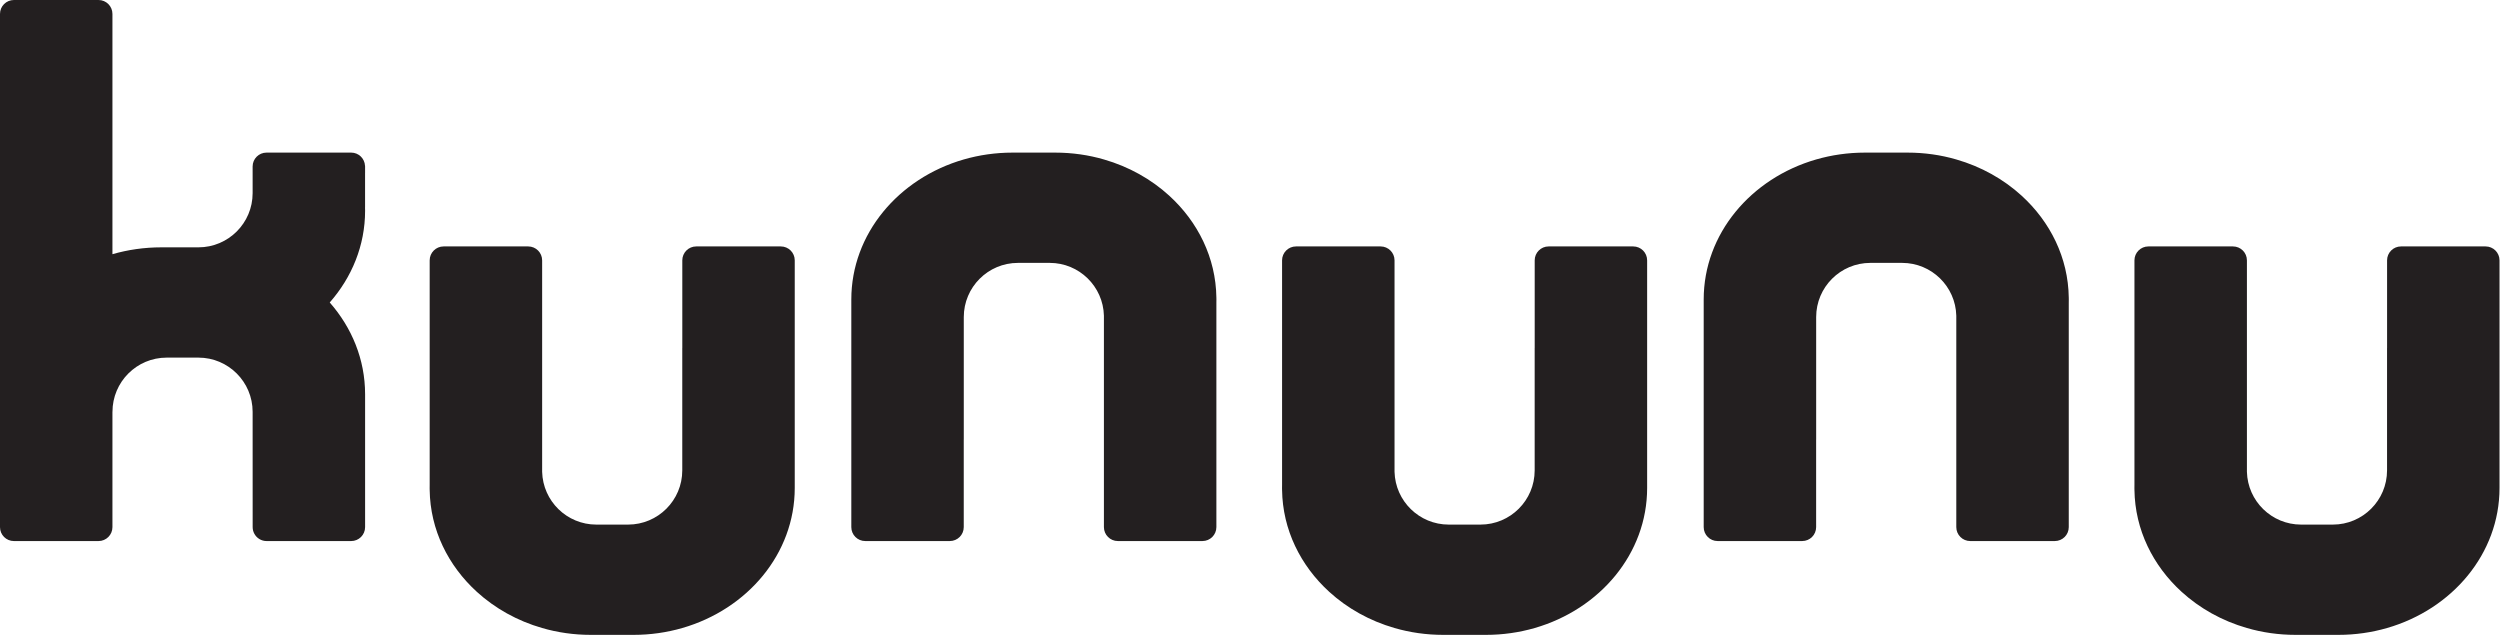
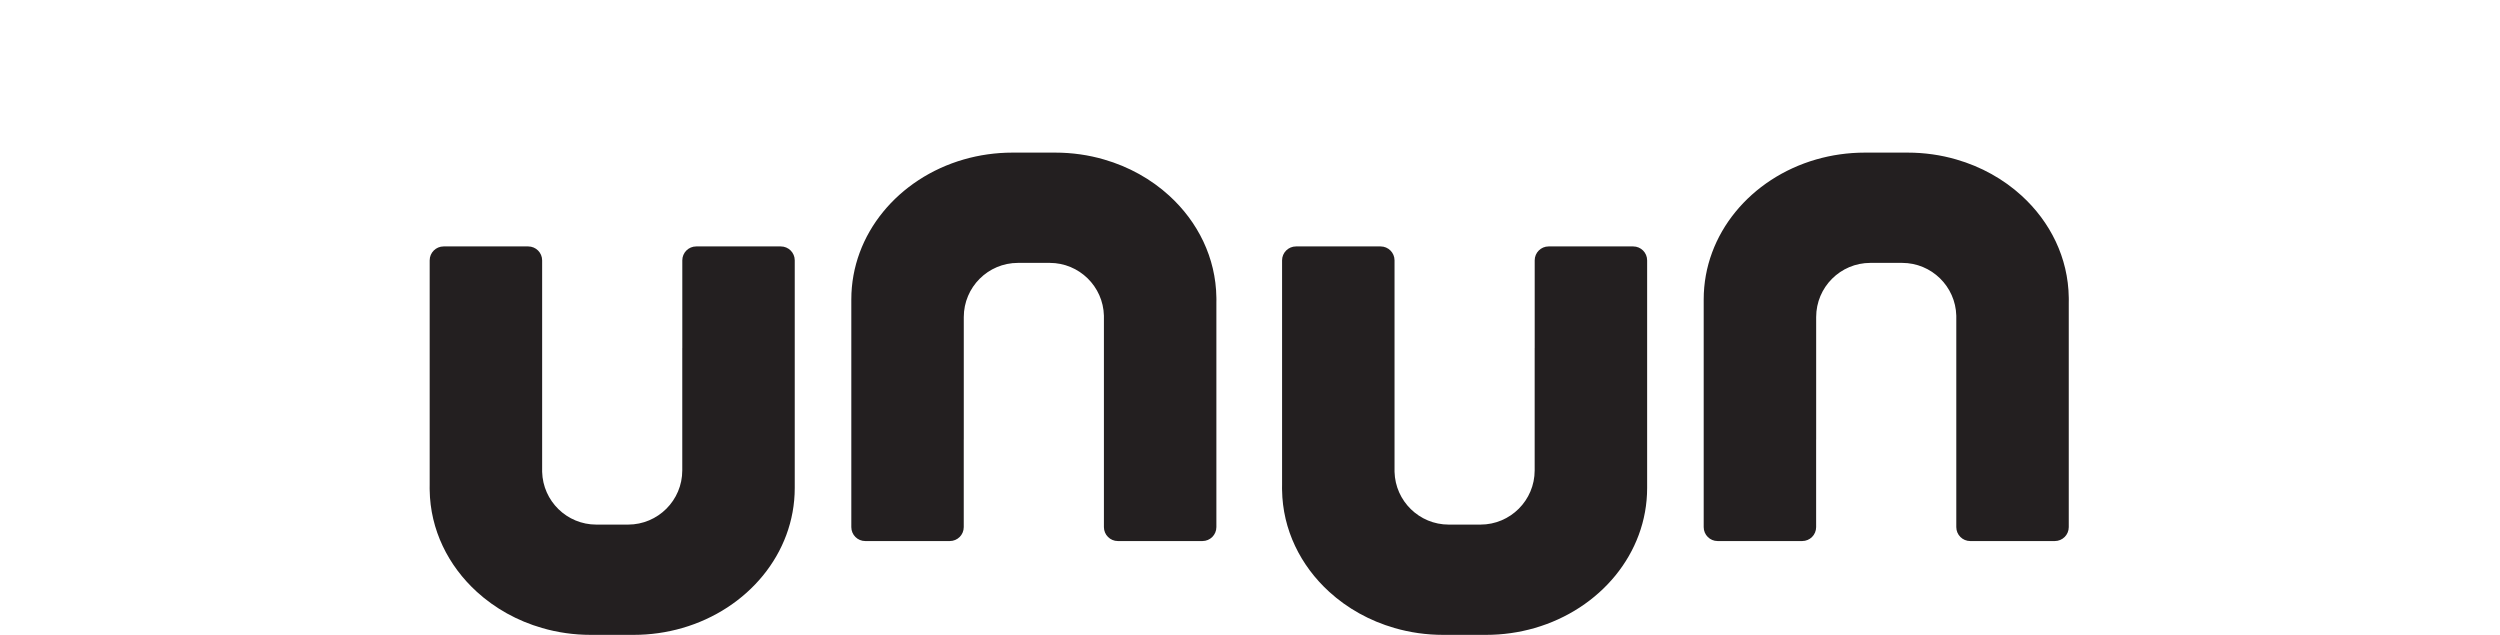
<svg xmlns="http://www.w3.org/2000/svg" width="100%" height="100%" viewBox="0 0 3329 846" version="1.1" xml:space="preserve" style="fill-rule:evenodd;clip-rule:evenodd;stroke-linejoin:round;stroke-miterlimit:2;">
  <g transform="matrix(1,0,0,1,0,-0.508)">
    <g transform="matrix(4.167,0,0,4.167,0,0)">
      <path d="M249.516,78.87L222.486,78.87C220.026,78.87 218.036,80.86 218.036,83.32L218.036,111.33L218.026,111.33L218.026,150.44C218.026,160 210.276,167.76 200.706,167.76L190.556,167.76C181.146,167.76 173.486,160.24 173.246,150.89L173.246,83.32C173.246,80.86 171.246,78.87 168.796,78.87L141.756,78.87C139.306,78.87 137.306,80.86 137.306,83.32L137.306,155.09C137.296,155.42 137.296,155.74 137.296,156.07C137.296,156.27 137.296,156.48 137.306,156.68C137.476,169.4 143.216,180.89 152.386,189.25C158.156,194.51 165.276,198.52 173.246,200.81C178.156,202.24 183.386,203 188.826,203L202.436,203C207.876,203 213.116,202.23 218.036,200.81C238.876,194.79 253.966,177.04 253.966,156.07L253.966,83.32C253.966,80.86 251.976,78.87 249.516,78.87Z" style="fill:rgb(35,31,32);fill-rule:nonzero;" />
    </g>
    <g transform="matrix(4.167,0,0,4.167,0,0)">
      <path d="M521.906,78.87L494.876,78.87C492.416,78.87 490.426,80.86 490.426,83.32L490.426,111.33L490.416,111.33L490.416,150.44C490.416,160 482.666,167.76 473.096,167.76L462.946,167.76C453.536,167.76 445.876,160.24 445.636,150.89L445.636,83.32C445.636,80.86 443.636,78.87 441.186,78.87L414.146,78.87C411.696,78.87 409.696,80.86 409.696,83.32L409.696,155.09C409.686,155.42 409.686,155.74 409.686,156.07C409.686,156.27 409.686,156.48 409.696,156.68C409.866,169.4 415.606,180.89 424.776,189.25C430.546,194.51 437.666,198.52 445.636,200.81C450.546,202.24 455.776,203 461.216,203L474.826,203C480.266,203 485.506,202.23 490.426,200.81C511.266,194.79 526.356,177.04 526.356,156.07L526.356,83.32C526.356,80.86 524.366,78.87 521.906,78.87Z" style="fill:rgb(35,31,32);fill-rule:nonzero;" />
    </g>
    <g transform="matrix(4.167,0,0,4.167,0,0)">
-       <path d="M794.291,78.87L767.261,78.87C764.801,78.87 762.811,80.86 762.811,83.32L762.811,111.33L762.801,111.33L762.801,150.44C762.801,160 755.051,167.76 745.48,167.76L735.331,167.76C725.921,167.76 718.261,160.24 718.021,150.89L718.021,83.32C718.021,80.86 716.021,78.87 713.571,78.87L686.531,78.87C684.081,78.87 682.081,80.86 682.081,83.32L682.081,155.09C682.071,155.42 682.071,155.74 682.071,156.07C682.071,156.27 682.071,156.48 682.081,156.68C682.251,169.4 687.991,180.89 697.161,189.25C702.931,194.51 710.051,198.52 718.021,200.81C722.931,202.24 728.161,203 733.601,203L747.21,203C752.651,203 757.891,202.23 762.811,200.81C783.651,194.79 798.741,177.04 798.741,156.07L798.741,83.32C798.741,80.86 796.75,78.87 794.291,78.87Z" style="fill:rgb(35,31,32);fill-rule:nonzero;" />
-     </g>
+       </g>
    <g transform="matrix(4.167,0,0,4.167,0,0)">
      <path d="M388.705,95.209C388.535,82.489 382.795,70.999 373.625,62.639C367.855,57.379 360.735,53.369 352.765,51.079C347.855,49.649 342.625,48.889 337.185,48.889L323.575,48.889C318.135,48.889 312.895,49.659 307.975,51.079C287.135,57.099 272.045,74.849 272.045,95.819L272.045,168.568C272.045,171.028 274.035,173.018 276.495,173.018L303.525,173.018C305.985,173.018 307.975,171.028 307.975,168.568L307.975,140.558L307.985,140.558L307.985,101.448C307.985,91.889 315.735,84.129 325.305,84.129L335.455,84.129C344.865,84.129 352.525,91.649 352.765,100.998L352.765,168.568C352.765,171.028 354.765,173.018 357.215,173.018L384.255,173.018C386.705,173.018 388.705,171.028 388.705,168.568L388.705,96.799C388.715,96.469 388.715,96.149 388.715,95.819C388.715,95.619 388.715,95.409 388.705,95.209Z" style="fill:rgb(35,31,32);fill-rule:nonzero;" />
    </g>
    <g transform="matrix(4.167,0,0,4.167,0,0)">
      <path d="M661.09,95.209C660.92,82.489 655.18,70.999 646.01,62.639C640.24,57.379 633.12,53.369 625.15,51.079C620.24,49.649 615.01,48.889 609.57,48.889L595.96,48.889C590.52,48.889 585.28,49.659 580.36,51.079C559.52,57.099 544.43,74.849 544.43,95.819L544.43,168.568C544.43,171.028 546.42,173.018 548.88,173.018L575.91,173.018C578.37,173.018 580.36,171.028 580.36,168.568L580.36,140.558L580.37,140.558L580.37,101.448C580.37,91.889 588.12,84.129 597.69,84.129L607.84,84.129C617.25,84.129 624.91,91.649 625.15,100.998L625.15,168.568C625.15,171.028 627.15,173.018 629.6,173.018L656.64,173.018C659.09,173.018 661.09,171.028 661.09,168.568L661.09,96.799C661.1,96.469 661.1,96.149 661.1,95.819C661.1,95.619 661.1,95.409 661.09,95.209Z" style="fill:rgb(35,31,32);fill-rule:nonzero;" />
    </g>
    <g transform="matrix(4.167,0,0,4.167,0,0)">
-       <path d="M116.67,67.472C116.67,67.142 116.67,66.802 116.65,66.472C116.66,66.422 116.66,66.372 116.66,66.322L116.66,55.419C116.66,55.397 116.666,55.376 116.666,55.355L116.666,53.325C116.666,53.303 116.66,53.283 116.66,53.261L116.66,53.102L116.644,53.103C116.526,50.758 114.604,48.889 112.23,48.889L85.166,48.889C82.715,48.889 80.729,50.875 80.729,53.325L80.729,55.355C80.729,55.357 80.73,55.359 80.73,55.361L80.73,61.842C80.73,71.402 72.98,79.162 63.41,79.162L51.53,79.162C46.09,79.162 40.85,79.932 35.93,81.352L35.93,4.573C35.93,2.112 33.94,0.122 31.48,0.122L4.45,0.122C1.989,0.122 0,2.112 0,4.573L0,168.572C0,171.032 1.989,173.022 4.45,173.022L31.48,173.022C33.94,173.022 35.93,171.032 35.93,168.572L35.93,131.722L35.94,131.722C35.94,122.162 43.69,114.402 53.26,114.402L63.41,114.402C72.97,114.402 80.73,122.162 80.73,131.722L80.74,168.572C80.74,169.332 80.93,170.052 81.27,170.672C82.02,172.072 83.49,173.022 85.19,173.022L112.22,173.022C114.68,173.022 116.67,171.032 116.67,168.572L116.67,126.092C116.67,114.992 112.43,104.812 105.37,96.782C112.43,88.752 116.67,78.562 116.67,67.472Z" style="fill:rgb(35,31,32);fill-rule:nonzero;" />
-     </g>
+       </g>
  </g>
</svg>